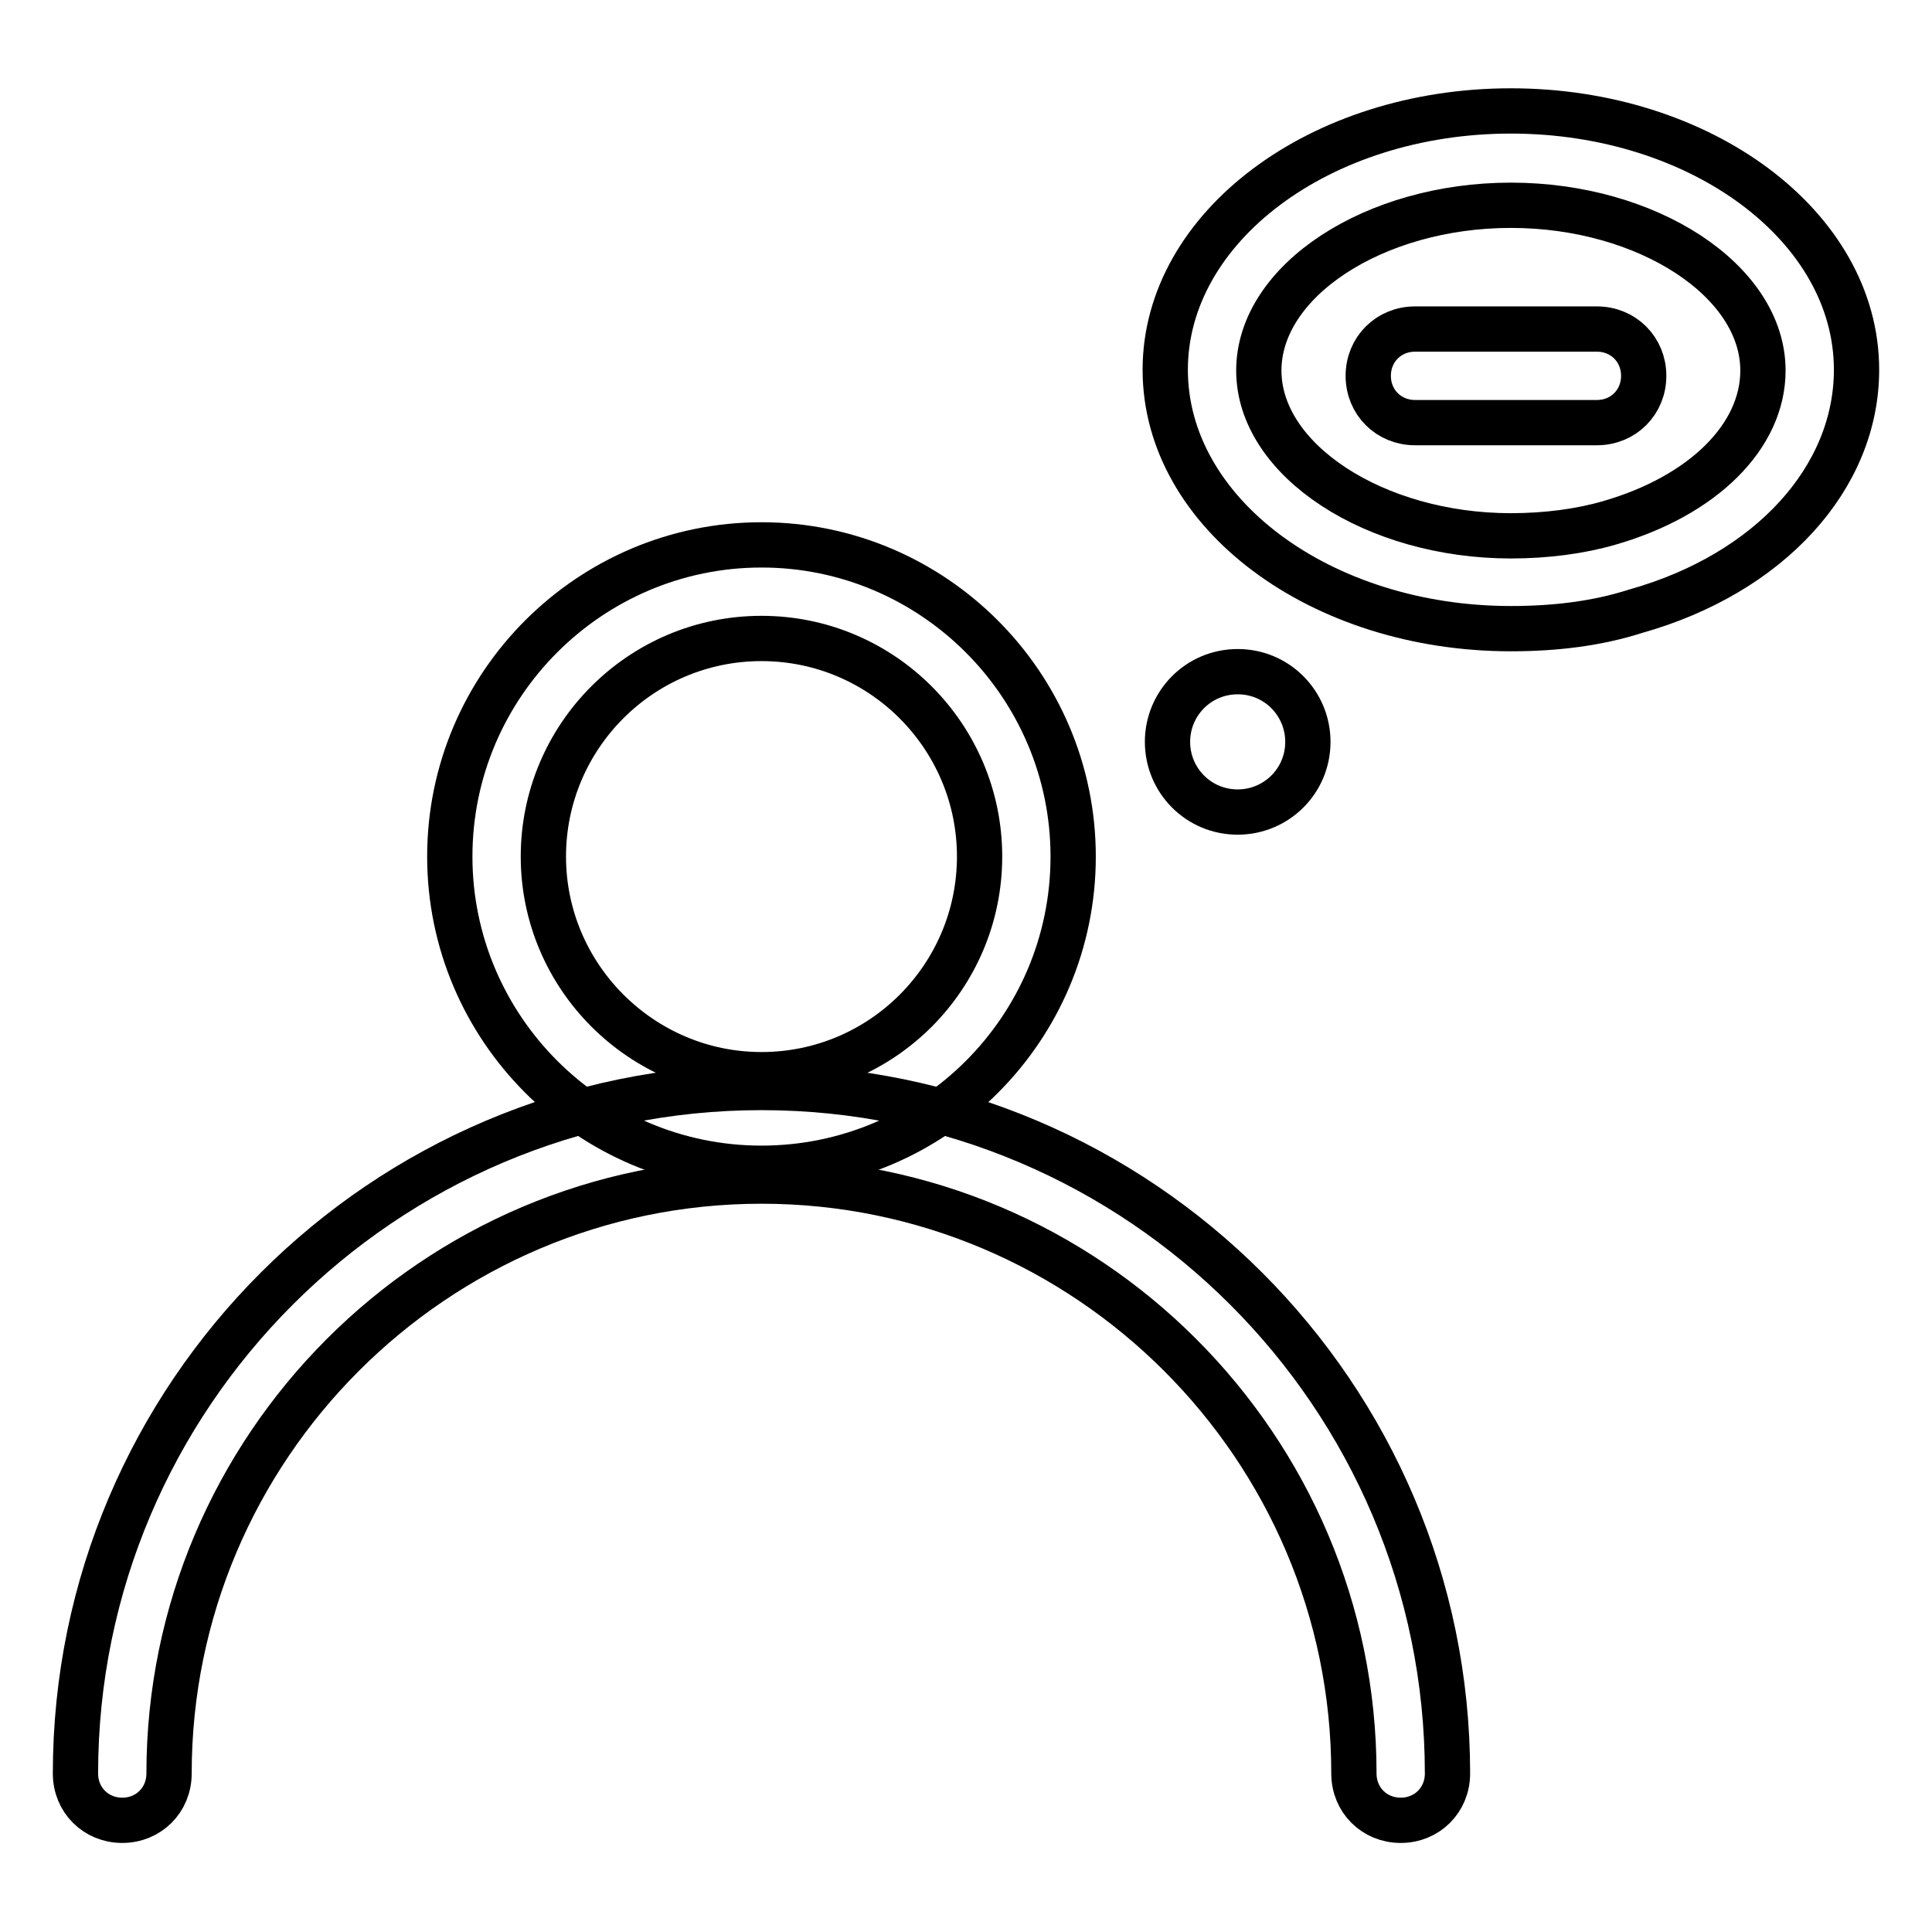
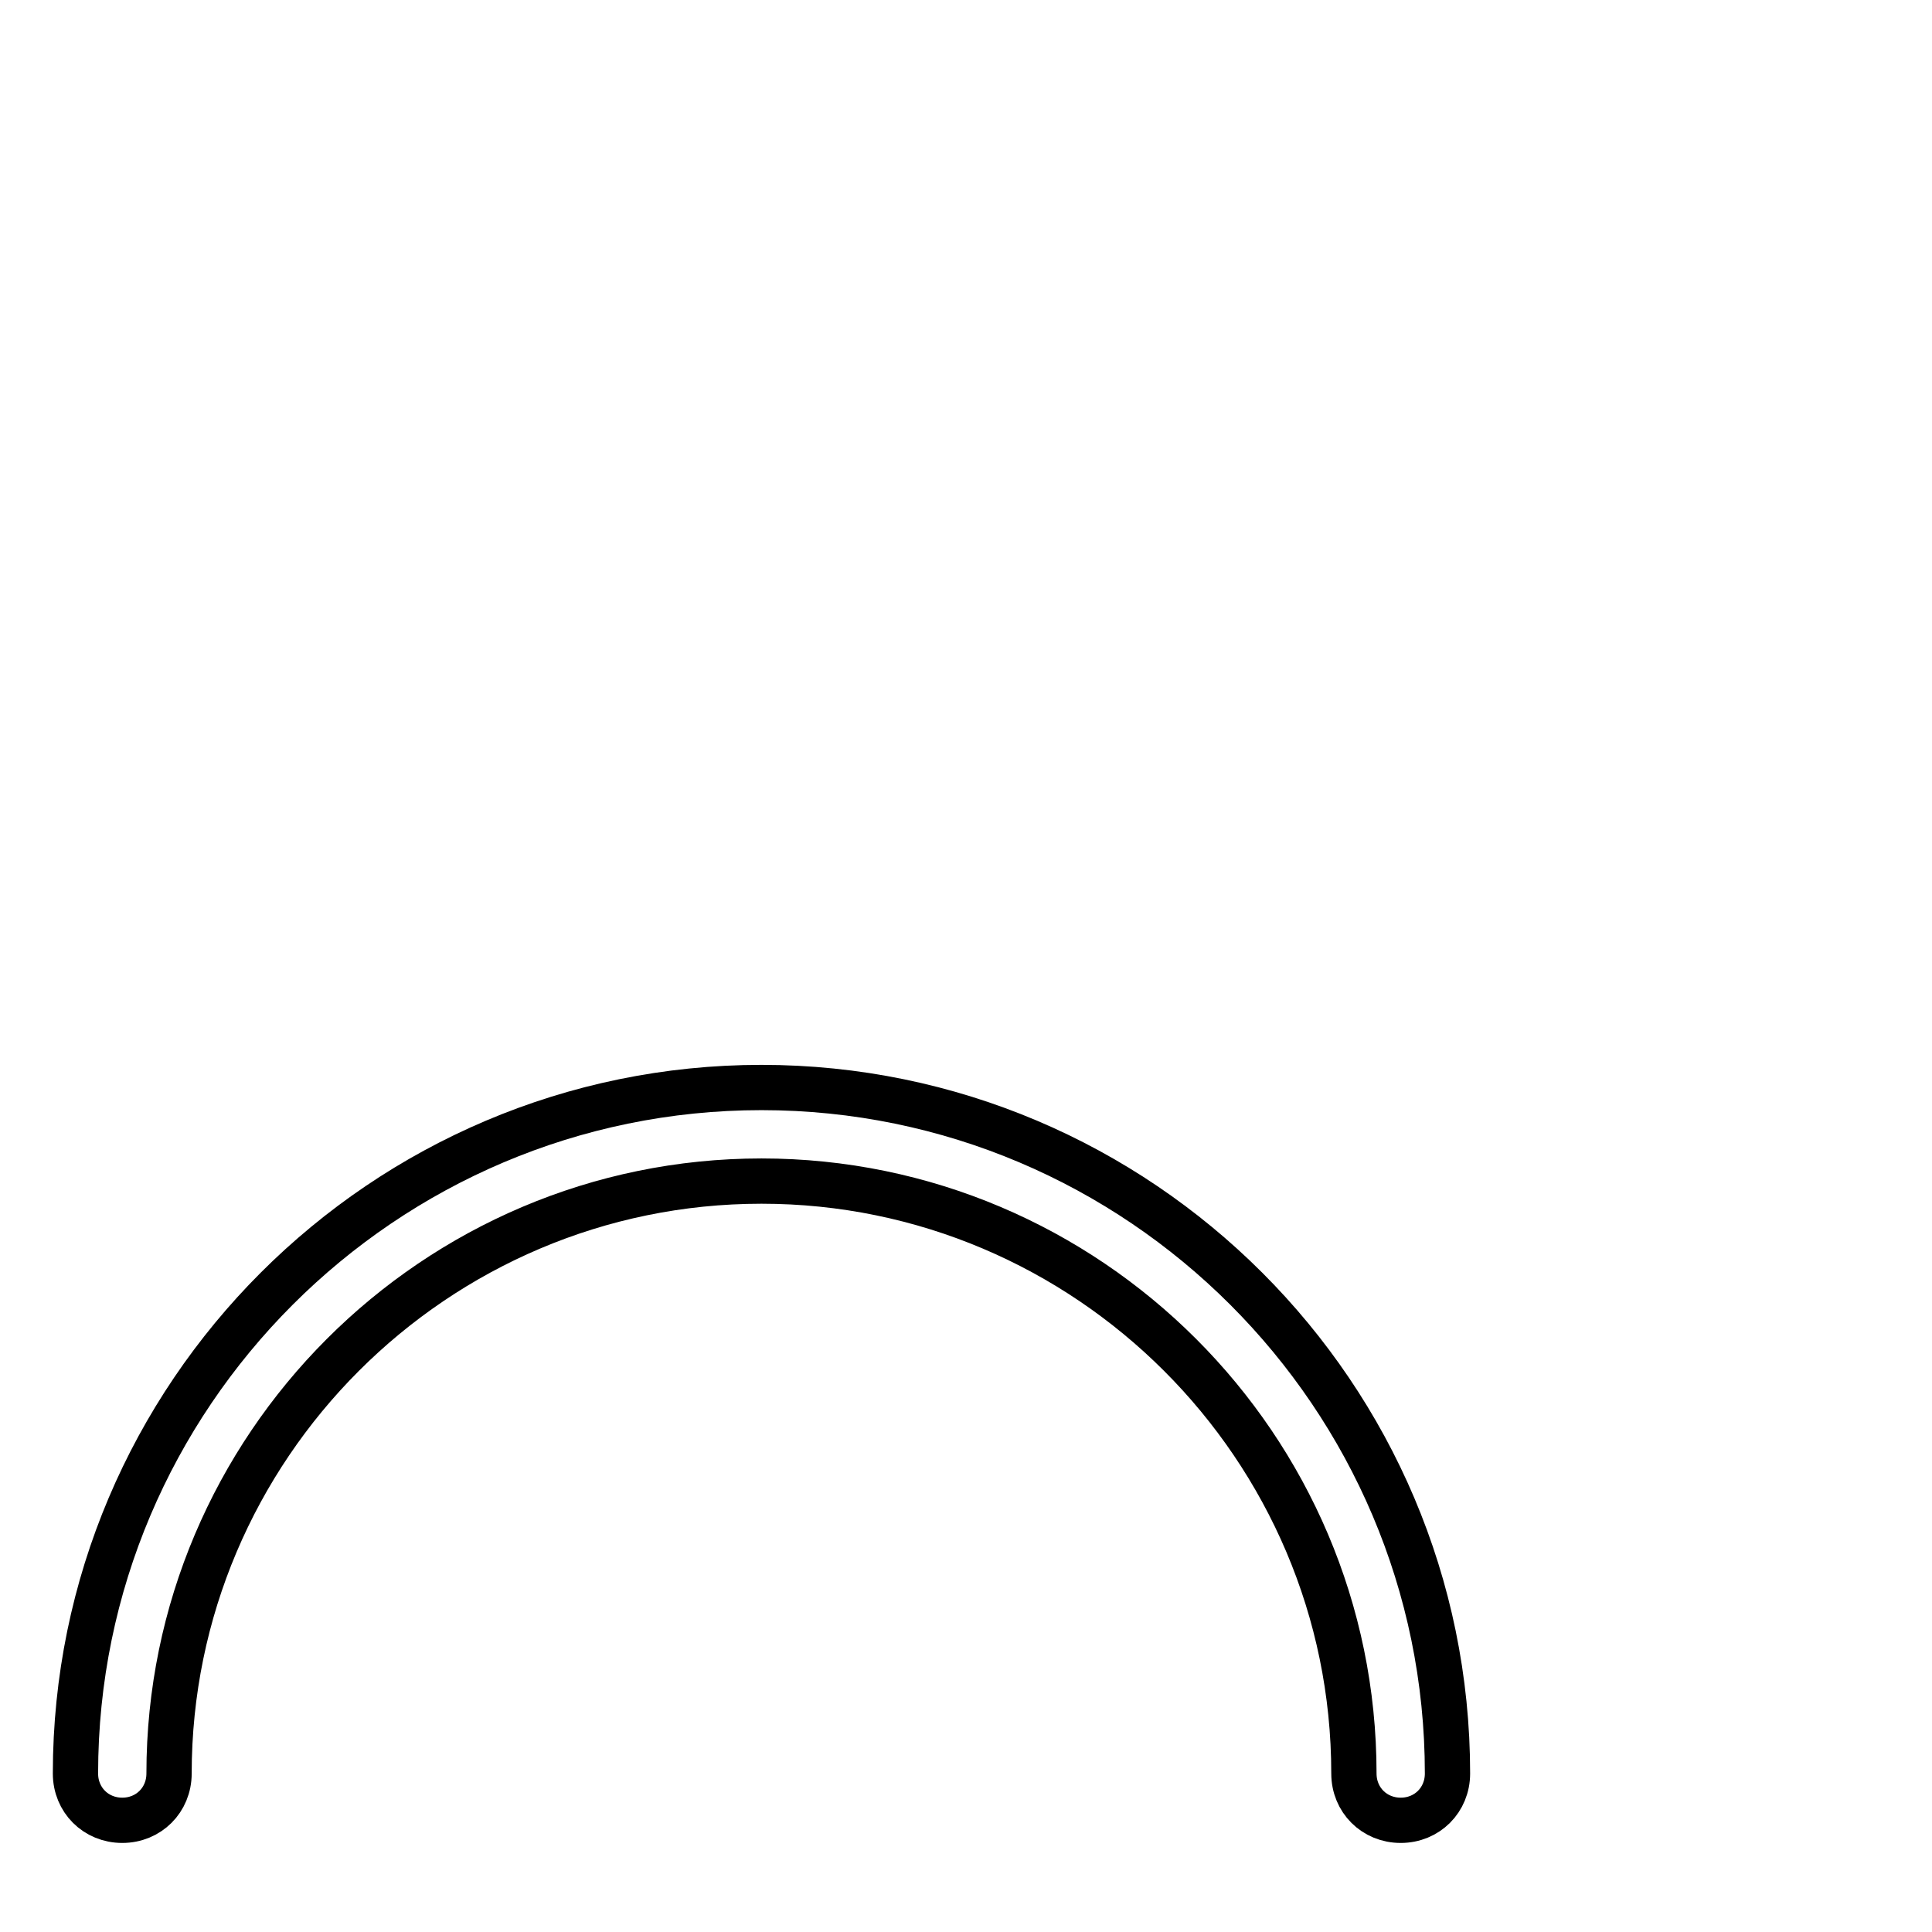
<svg xmlns="http://www.w3.org/2000/svg" version="1.1" x="0px" y="0px" viewBox="0 0 256 256" enable-background="new 0 0 256 256" xml:space="preserve">
  <g>
-     <path stroke-width="6" fill-opacity="0" stroke="#000000" d="M200.2,83.3c-25.2,0-45.8-15.3-45.8-34.3c0-18.9,20.5-34.3,45.8-34.3c25.2,0,45.8,15.3,45.8,34.3 c0,14.3-11.5,27-29.3,32C211.7,82.6,206.2,83.3,200.2,83.3z M200.2,27.2c-18.1,0-33.4,10-33.4,21.9S182.2,71,200.2,71 c4.7,0,9.2-0.6,13-1.7c12.5-3.6,20.4-11.5,20.4-20.2C233.6,37.2,218.3,27.2,200.2,27.2z" />
-     <path stroke-width="6" fill-opacity="0" stroke="#000000" d="M211.6,56h-24.1c-3.5,0-6.2-2.7-6.2-6.2s2.7-6.2,6.2-6.2h24.1c3.5,0,6.2,2.7,6.2,6.2S215.1,56,211.6,56z  M100.9,154.8c-22.8,0-41.3-18.6-41.3-41.3c0-22.8,18.6-41.3,41.3-41.3c22.8,0,41.3,18.6,41.3,41.3 C142.2,136.3,123.7,154.8,100.9,154.8z M100.9,84.6c-16,0-28.9,13-28.9,28.9s13,28.9,28.9,28.9c16,0,28.9-13,28.9-28.9 S116.9,84.6,100.9,84.6z" />
    <path stroke-width="6" fill-opacity="0" stroke="#000000" d="M185.6,241.2c-3.5,0-6.2-2.7-6.2-6.2c0-43.3-35.3-78.5-78.5-78.5c-43.3,0-78.5,35.3-78.5,78.5 c0,3.5-2.7,6.2-6.2,6.2c-3.5,0-6.2-2.7-6.2-6.2c0-50.1,40.8-90.9,90.9-90.9c50.1,0,90.9,40.8,90.9,90.9 C191.8,238.5,189.1,241.2,185.6,241.2z" />
-     <path stroke-width="6" fill-opacity="0" stroke="#000000" d="M154.7,98.3c0,5.1,4.1,9.3,9.3,9.3c5.1,0,9.3-4.1,9.3-9.3c0,0,0,0,0,0c0-5.1-4.1-9.3-9.3-9.3 S154.7,93.2,154.7,98.3C154.7,98.3,154.7,98.3,154.7,98.3z" />
  </g>
</svg>